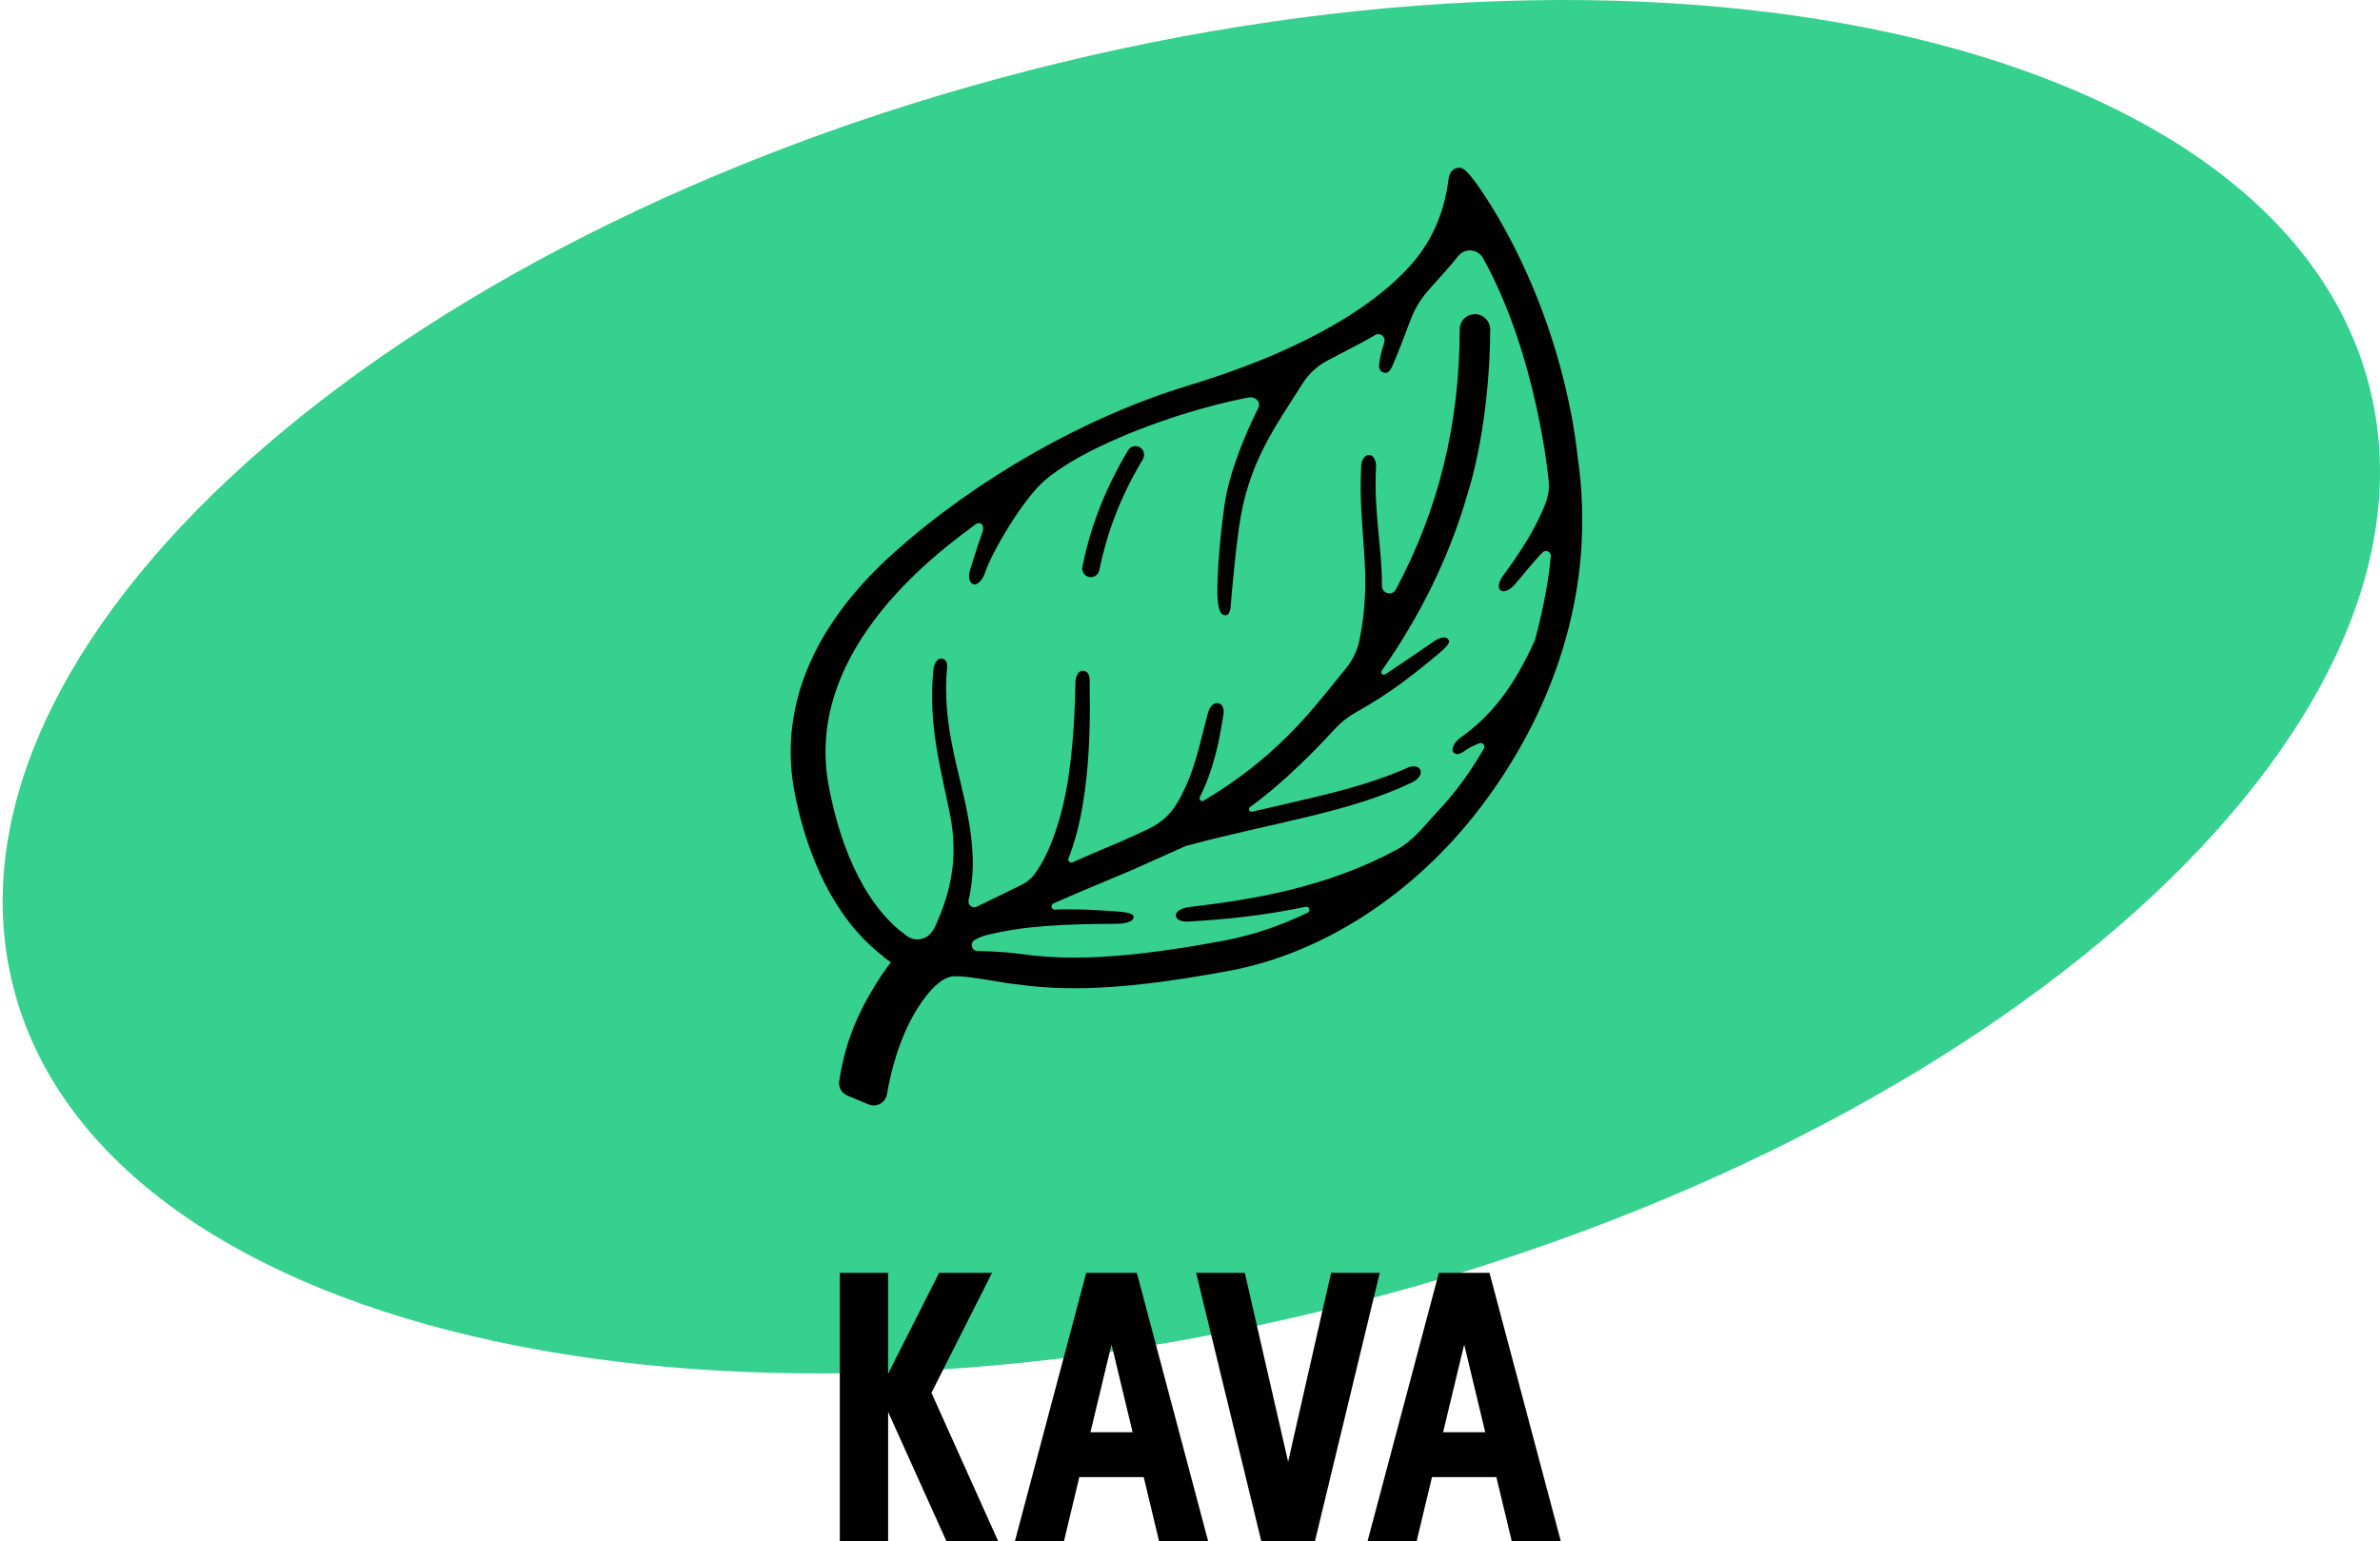
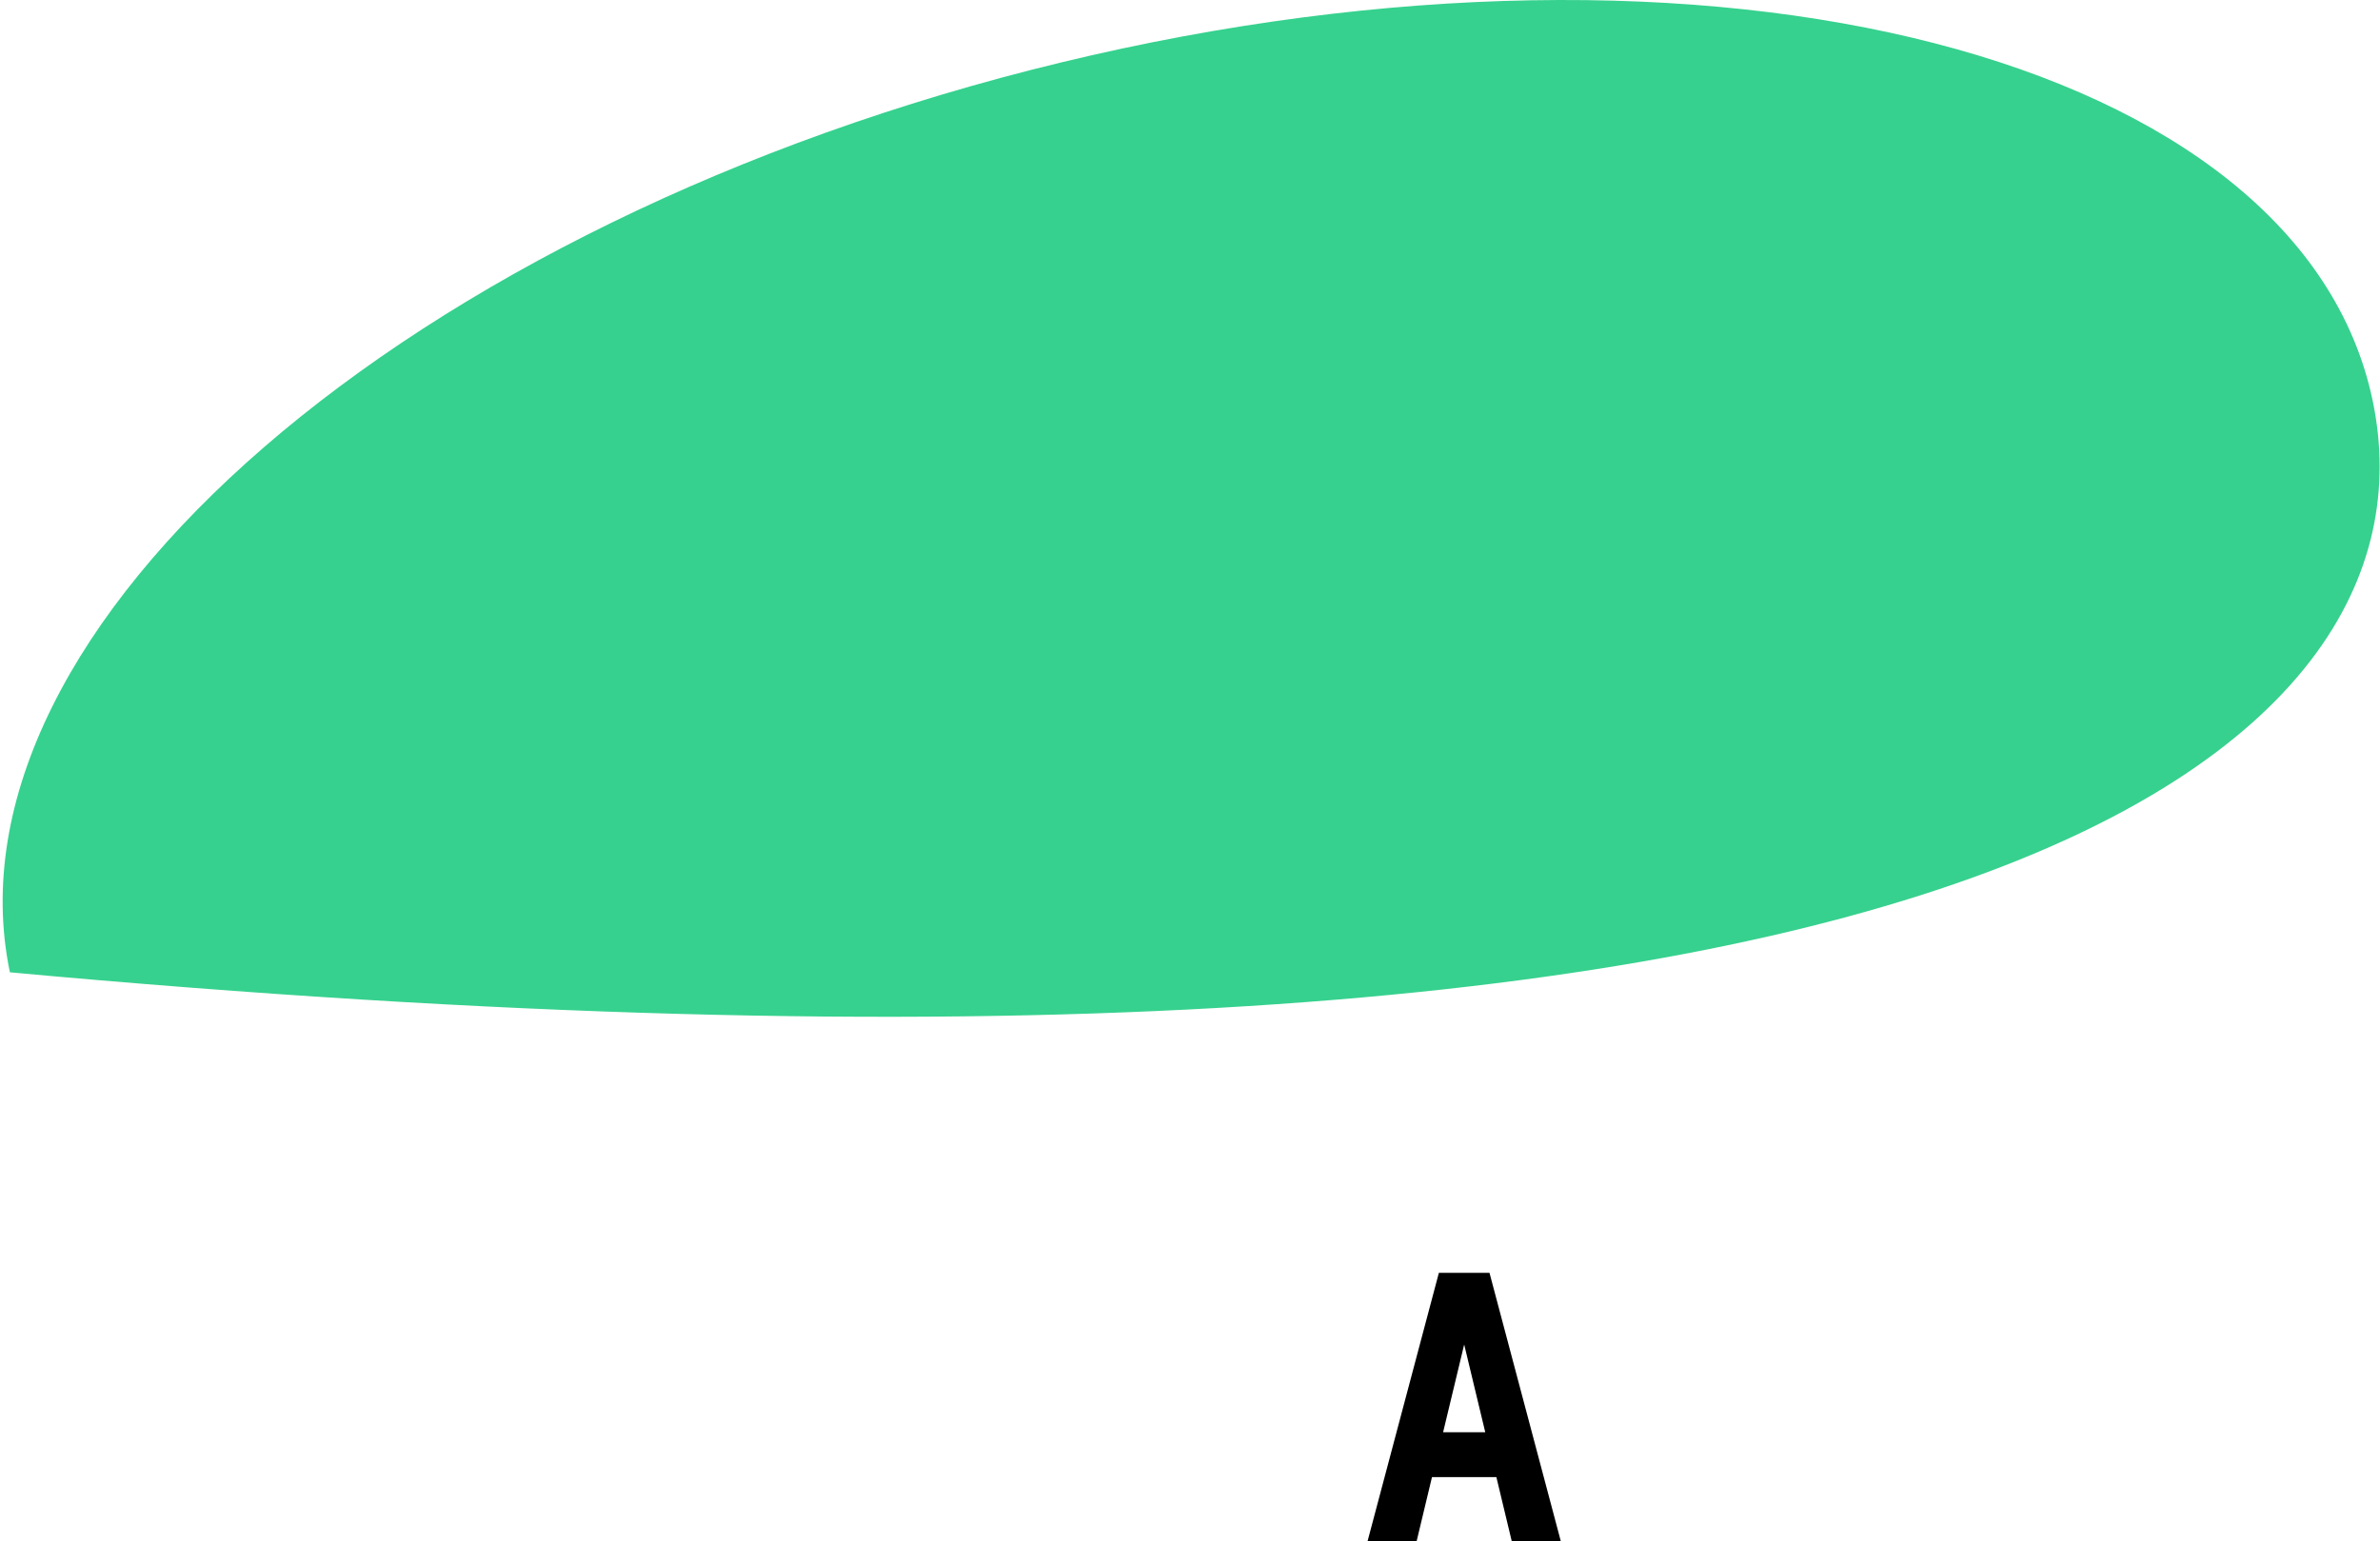
<svg xmlns="http://www.w3.org/2000/svg" fill="none" viewBox="0 0 298 193" height="193" width="298">
-   <path fill="#36D18E" d="M132.89 7.813C51.19 27.565 -7.753 78.584 1.237 121.765C10.227 164.945 83.742 183.94 165.442 164.188C247.142 144.435 306.084 93.416 297.094 50.236C288.107 7.053 214.59 -11.94 132.89 7.813Z" />
+   <path fill="#36D18E" d="M132.89 7.813C51.19 27.565 -7.753 78.584 1.237 121.765C247.142 144.435 306.084 93.416 297.094 50.236C288.107 7.053 214.59 -11.94 132.89 7.813Z" />
  <g clip-path="url(#clip0_795_671)">
-     <path fill="#010101" d="M197.483 56.859C197.483 56.753 197.477 56.659 197.466 56.587C197.283 55.054 197.061 53.609 196.794 52.182C193.456 34.442 185.086 23.089 184.003 21.889C183.503 21.339 183.092 20.856 182.386 21.056C181.82 21.217 181.464 21.656 181.359 22.506C180.942 25.927 179.654 29.832 176.626 33.214C171.294 39.168 161.68 44.378 148.811 48.277C135.897 52.188 122.367 59.919 112.069 69.089C99.772 80.042 97.922 90.901 99.461 99.082C100.477 104.487 103.276 114.224 110.653 119.817L110.625 119.856L111.308 120.339C111.386 120.394 111.469 120.444 111.552 120.494C110.253 122.227 108.331 125.082 106.898 128.593C105.848 131.164 105.315 133.836 105.076 135.38C104.954 136.146 105.37 136.896 106.087 137.196L108.742 138.307C109.742 138.724 110.869 138.113 111.052 137.046C111.491 134.469 112.541 129.987 114.874 126.287C116.396 123.871 117.845 122.538 119.145 122.294C120.1 122.116 123.022 122.605 124.766 122.899C125.494 123.022 126.132 123.127 126.566 123.183L126.999 123.238C131.303 123.782 137.807 124.61 154.02 121.555C165.679 119.361 177.071 111.957 185.274 101.243C194.045 89.79 200.154 74.26 197.483 56.859ZM182.064 94.272C182.436 94.656 182.969 94.339 183.403 94.028C183.98 93.617 184.28 93.478 185.213 93.084C185.63 92.912 186.03 93.362 185.802 93.75C184.364 96.222 182.42 99.155 179.554 102.104C178.87 102.809 177.071 105.231 174.905 106.398C166.134 111.135 156.903 112.657 148.911 113.59C148.088 113.685 147.194 114.074 147.233 114.668C147.266 115.268 148.116 115.445 148.716 115.412C153.576 115.134 158.064 114.685 163.485 113.563C163.929 113.468 164.146 114.096 163.735 114.296C160.33 115.945 156.814 117.128 153.304 117.789C137.669 120.733 131.492 119.944 127.41 119.422L127.038 119.378C126.105 119.261 125.283 119.217 124.488 119.178L123.805 119.139C123.339 119.111 122.894 119.106 122.422 119.1H122.405C121.661 119.089 121.395 118.106 122.033 117.723L122.056 117.712C122.483 117.456 122.939 117.256 123.422 117.134C128.387 115.89 133.32 115.729 139.74 115.69C140.873 115.684 141.951 115.451 141.945 114.807C141.945 114.346 140.746 114.218 140.001 114.157C138.096 114.001 134.797 113.796 132.087 113.913C131.637 113.929 131.498 113.318 131.909 113.135C133.931 112.235 135.941 111.391 137.902 110.574C139.213 110.025 140.518 109.48 141.818 108.925C141.818 108.925 148.222 106.07 148.455 105.953C159.436 102.982 168.912 101.787 176.843 97.966C177.532 97.633 178.093 96.966 177.843 96.422C177.598 95.878 176.821 95.889 176.282 96.128C170.572 98.688 164.096 99.927 156.803 101.649C156.448 101.732 156.231 101.265 156.531 101.054C160.797 98.005 165.173 93.451 167.14 91.284C167.878 90.473 168.745 89.79 169.7 89.257C174.094 86.796 176.954 84.514 180.142 81.848C180.503 81.542 181.592 80.665 181.42 80.226C181.125 79.498 180.137 79.915 179.554 80.315C177.315 81.853 175.754 82.925 173.455 84.447C173.155 84.647 172.794 84.286 173.005 83.992C177.726 77.287 181.253 70.139 183.497 62.713L183.525 62.596C185.997 54.998 186.596 45.995 186.591 41.251C186.58 40.202 185.724 39.346 184.68 39.341C184.558 39.341 184.441 39.352 184.325 39.374C183.947 39.446 183.597 39.629 183.319 39.907C182.958 40.268 182.764 40.751 182.77 41.251C182.758 53.065 180.137 63.768 174.777 73.822C174.327 74.671 173.038 74.344 173.038 73.383C173.038 68.389 171.994 64.313 172.294 58.408C172.327 57.814 172.033 57.003 171.444 56.975C170.844 56.948 170.472 57.697 170.439 58.297C169.995 66.673 171.933 71.617 170.233 80.103C169.978 81.364 169.439 82.553 168.634 83.558C167.223 85.325 164.868 88.252 163.74 89.496L163.368 89.907C159.619 94.073 155.565 97.388 150.705 100.271C150.416 100.443 150.082 100.127 150.232 99.832C151.921 96.433 152.643 93.04 153.193 89.418C153.282 88.829 153.115 88.157 152.526 88.063C151.938 87.974 151.477 88.452 151.238 89.329C150.166 93.295 149.577 96.839 147.411 100.543C146.605 101.921 145.406 103.037 143.967 103.72C142.529 104.404 141.384 104.948 140.312 105.409L139.824 105.614C138.73 106.081 137.63 106.542 136.519 107.009C135.825 107.303 135.18 107.608 134.314 107.986C133.992 108.125 133.653 107.808 133.786 107.481C137.074 99.277 136.374 86.663 136.441 85.18C136.458 84.586 136.186 84.008 135.591 83.992C134.991 83.969 134.675 84.769 134.653 85.358C134.614 86.202 134.642 91.579 133.764 97.422C133.053 102.154 131.487 106.936 129.493 109.53C129.043 110.113 128.449 110.563 127.782 110.88H127.771C127.282 111.113 124.194 112.624 122.305 113.546C121.744 113.824 121.133 113.313 121.278 112.702C122.161 108.997 121.817 105.448 121.111 101.787C120.067 96.344 117.923 90.607 118.584 83.619C118.634 83.025 118.484 82.525 117.879 82.47C117.284 82.414 116.923 83.292 116.868 83.886C116.179 91.101 117.906 96.566 118.984 102.193C119.806 106.47 119.423 110.574 117.518 115.029C117.223 115.723 116.862 116.873 115.946 117.362C114.368 118.206 113.158 116.912 113.158 116.912C110.186 114.707 105.854 109.508 103.76 98.383C100.46 80.859 118.662 68.323 122.15 65.657C122.789 65.246 123.333 65.773 123.011 66.657C122.328 68.54 121.944 69.85 121.422 71.511C121.245 72.078 121.311 72.989 121.883 73.172C122.444 73.35 123.111 72.405 123.294 71.833C124.122 69.239 128.065 62.535 130.798 60.175C134.736 56.776 142.44 53.593 148.783 51.671C151.01 50.993 153.693 50.271 156.326 49.783C157.203 49.621 157.947 50.349 157.536 51.143C156.303 53.526 153.948 58.853 153.332 63.157C152.576 68.456 152.343 73.272 152.449 74.927C152.521 76.027 152.732 76.838 153.176 77.004C153.748 77.226 154.015 76.738 154.076 76.032C154.382 72.655 154.643 69.578 155.126 66.096C156.248 58.02 159.553 53.632 163.091 48.039C163.846 46.844 164.901 45.856 166.146 45.189C168.517 43.923 170.633 42.89 172.189 41.957C172.8 41.59 173.538 42.168 173.322 42.845V42.867C173.288 42.945 173.277 43.023 173.266 43.101C172.966 44.006 172.811 44.595 172.672 45.717C172.627 46.078 172.794 46.456 173.116 46.611C173.772 46.928 174.116 46.333 174.383 45.728C175.038 44.234 175.96 41.829 176.604 40.09C177.126 38.696 177.904 37.408 178.898 36.302C180.265 34.781 182.12 32.698 182.547 32.114C183.358 31.015 185.036 31.137 185.697 32.331C192.495 44.573 193.906 60.169 193.906 60.18C194.061 61.835 193.645 62.885 192.712 64.862C191.679 67.056 190.257 69.295 188.19 72.111C187.835 72.594 187.413 73.516 187.852 73.91C188.302 74.305 189.168 73.766 189.557 73.316C190.973 71.722 191.706 70.661 193.139 69.184C193.534 68.778 194.222 69.084 194.172 69.65C193.945 72.344 193.378 75.638 192.217 80.103C189.635 85.83 186.874 89.557 182.803 92.428C182.259 92.806 181.548 93.795 182.025 94.284L182.064 94.272Z" />
-     <path fill="#010101" d="M142.735 56.026C142.218 55.72 141.552 55.881 141.246 56.398C138.18 61.496 136.464 66.351 135.52 70.983C135.403 71.566 135.787 72.138 136.364 72.261C136.947 72.377 137.525 72 137.636 71.422C138.541 67.001 140.169 62.374 143.102 57.508C143.401 57.003 143.24 56.337 142.735 56.026Z" />
-   </g>
+     </g>
  <path fill="black" d="M187.362 184.984H179.298L177.379 193H171.234L180.163 159.4H186.499L195.427 193H189.283L187.362 184.984ZM185.97 179.368L183.331 168.376L180.69 179.368H185.97Z" />
-   <path fill="black" d="M149.766 159.4H155.862L161.286 183.064L166.662 159.4H172.758L164.646 193H157.926L149.766 159.4Z" />
-   <path fill="black" d="M143.206 184.984H135.142L133.222 193H127.078L136.006 159.4H142.342L151.27 193H145.126L143.206 184.984ZM141.814 179.368L139.174 168.376L136.534 179.368H141.814Z" />
-   <path fill="black" d="M118.499 193L111.203 176.824V193H105.155V159.4H111.203V172.024L117.587 159.4H124.211L116.627 174.424L124.979 193H118.499Z" />
  <defs>
    <clipPath id="clip0_795_671">
      <rect transform="translate(99 21)" fill="white" height="117.44" width="99.116" />
    </clipPath>
  </defs>
</svg>